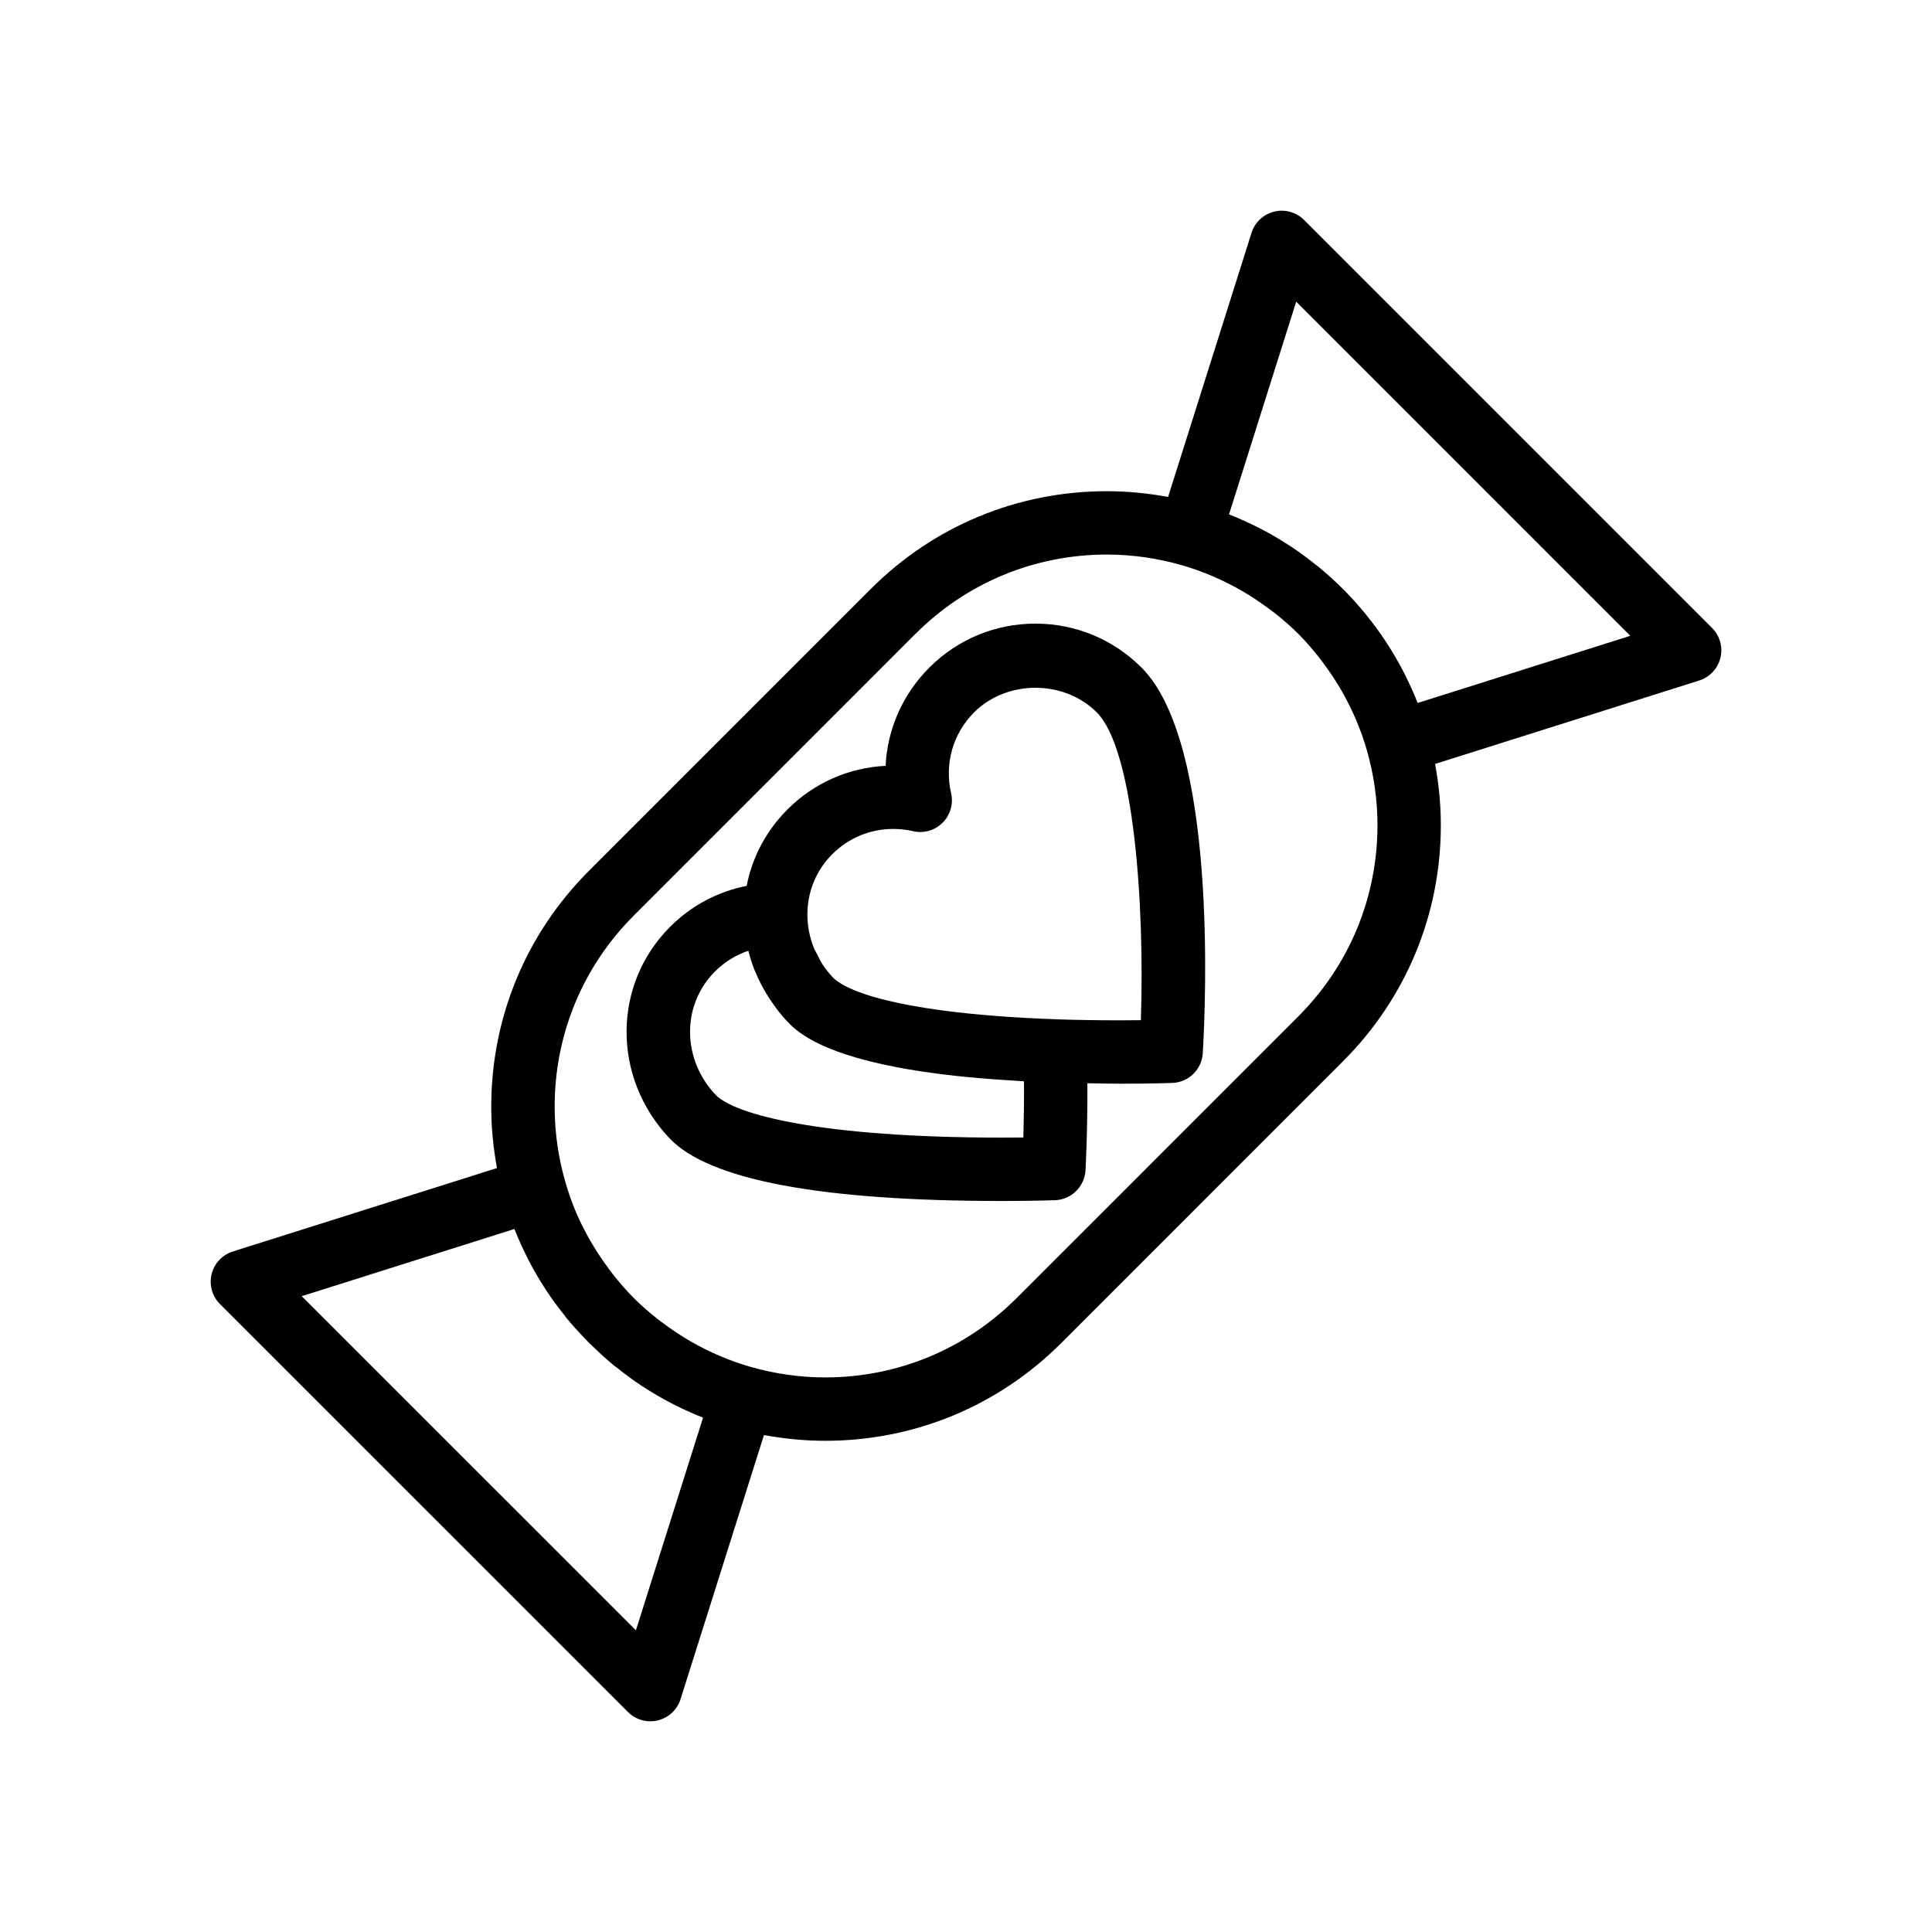
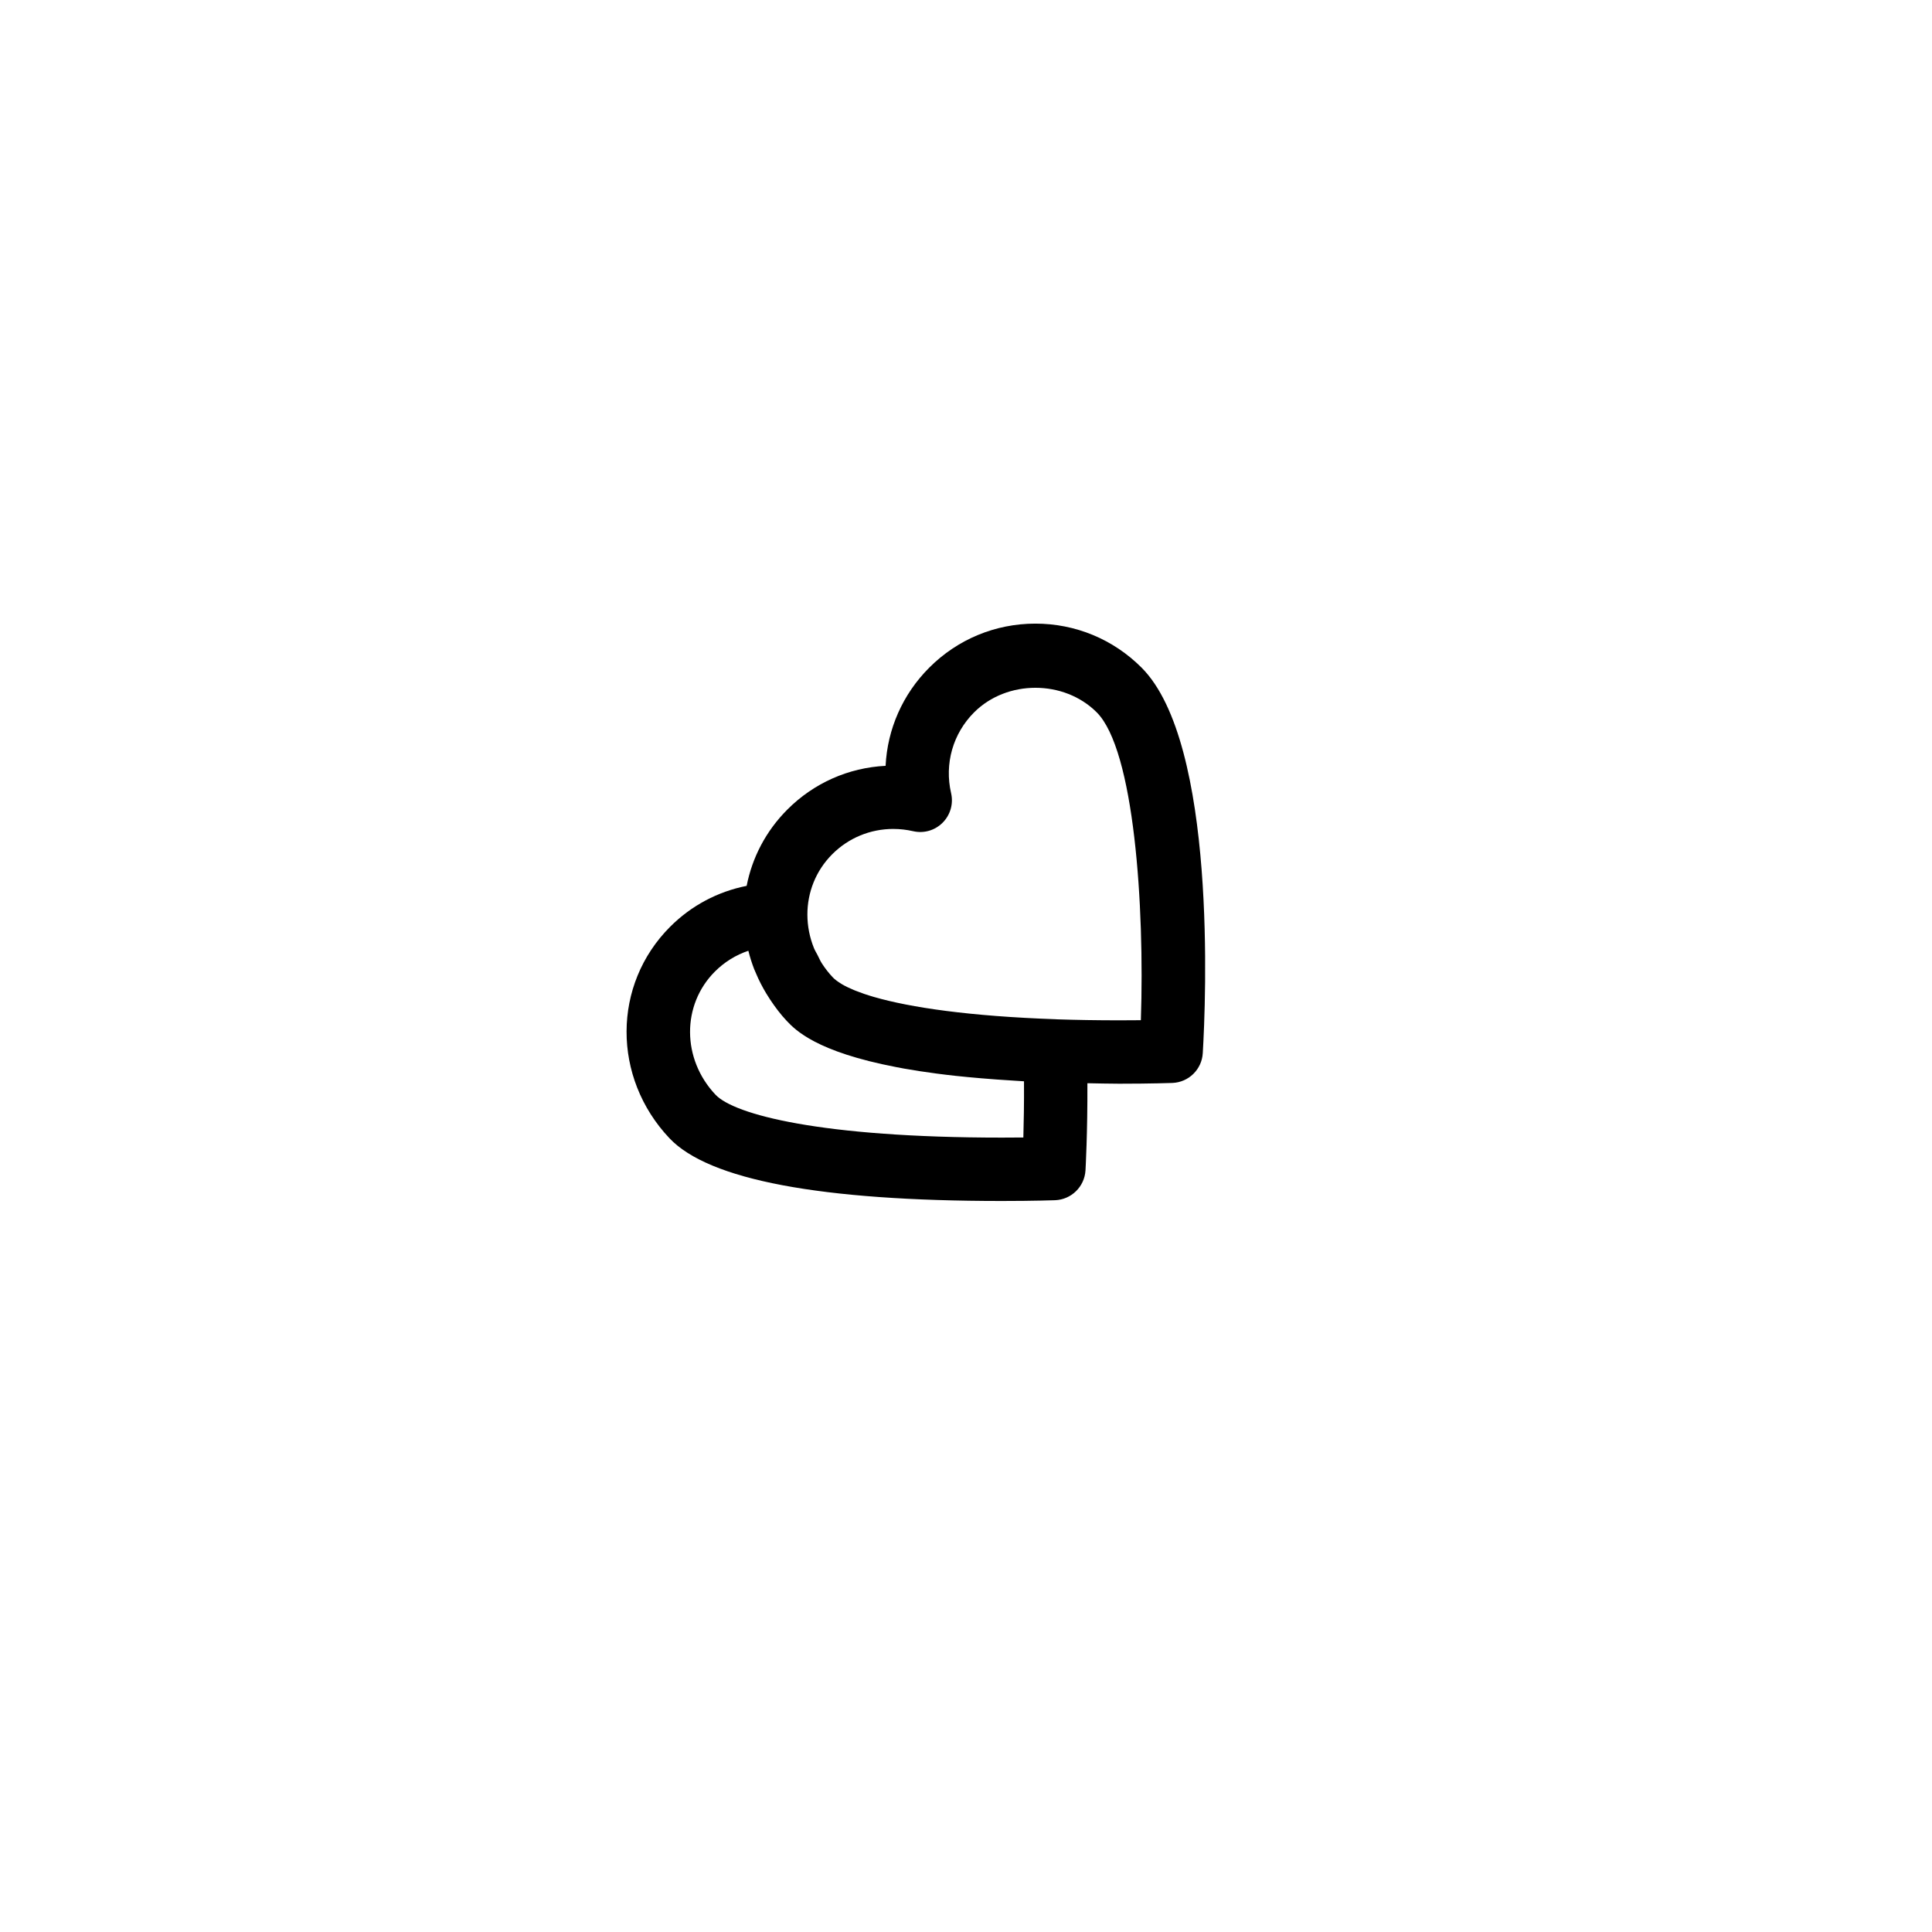
<svg xmlns="http://www.w3.org/2000/svg" fill="#000000" width="800px" height="800px" version="1.1" viewBox="144 144 512 512">
  <g>
    <path d="m321.43 445.66c10.43 11.027 40.066 16.613 88.086 16.613h0.008c8.512 0 14.07-0.203 14.07-0.203 4.32-0.164 7.812-3.582 8.07-7.898 0.027-0.477 0.562-10 0.504-23.105 2.82 0.043 5.496 0.129 8.457 0.129 8.504 0 14.055-0.203 14.055-0.203 4.32-0.164 7.816-3.578 8.066-7.898 0.805-13.555 3.781-82.176-16.234-102.18-7.512-7.512-17.5-11.648-28.117-11.648s-20.605 4.137-28.117 11.648c-7.086 7.082-11.113 16.336-11.586 26.035-9.84 0.5-19.008 4.559-26.012 11.566-5.758 5.754-9.359 12.816-10.812 20.246-7.644 1.512-14.668 5.223-20.273 10.836-15.336 15.328-15.41 39.957-0.164 56.066zm59.328-81.98c1.754 0 3.516 0.203 5.223 0.594 2.863 0.656 5.781-0.203 7.824-2.25 2.051-2.047 2.894-5.004 2.246-7.824-1.805-7.789 0.477-15.801 6.102-21.422 8.676-8.676 23.812-8.676 32.488 0 9.938 9.934 12.711 51.227 11.699 81.586-1.688 0.02-3.606 0.031-5.715 0.031-5.918 0-11.449-0.094-16.617-0.266-0.023 0-0.043-0.016-0.07-0.016-23.109-0.793-38.719-3.137-48.258-5.887-0.062-0.02-0.133-0.035-0.195-0.055-1.762-0.512-3.281-1.043-4.629-1.574-0.18-0.07-0.355-0.141-0.527-0.211-1.246-0.516-2.316-1.031-3.199-1.551-0.129-0.074-0.23-0.148-0.352-0.227-0.852-0.531-1.57-1.059-2.059-1.578-1.109-1.168-2.074-2.418-2.91-3.715-0.449-0.695-0.762-1.453-1.137-2.184-0.32-0.629-0.711-1.238-0.973-1.887-1.129-2.805-1.727-5.797-1.734-8.848-0.008-5.844 2.184-11.609 6.59-16.02 4.32-4.32 10.078-6.699 16.203-6.699zm-47.289 37.781c2.523-2.527 5.551-4.387 8.855-5.5 0.398 1.641 0.918 3.25 1.52 4.828 0.145 0.375 0.324 0.738 0.48 1.109 0.77 1.855 1.699 3.644 2.742 5.383 0.336 0.555 0.676 1.098 1.039 1.641 1.316 1.977 2.746 3.891 4.41 5.652 2.289 2.41 7.824 8.156 28.992 12.219 0.695 0.137 1.398 0.27 2.113 0.398 2.648 0.469 5.519 0.914 8.648 1.324 1.625 0.215 3.312 0.414 5.027 0.602 2.086 0.227 4.312 0.434 6.598 0.629 2.797 0.238 5.691 0.449 8.695 0.629 0.945 0.059 1.805 0.129 2.781 0.18 0.035 5.84-0.059 10.988-0.172 14.891-1.68 0.02-3.582 0.031-5.684 0.031h-0.008c-48.078 0-70.922-6.121-75.883-11.363-8.941-9.453-9.012-23.797-0.156-32.652z" />
-     <path d="m310.41 597.7c1.59 1.594 3.738 2.461 5.938 2.461 0.664 0 1.336-0.078 1.992-0.242 2.852-0.691 5.133-2.828 6.012-5.625l22.109-69.992c5.297 0.977 10.715 1.523 16.219 1.523 23.641 0 45.871-9.203 62.582-25.926l74.652-74.656c16.719-16.715 25.922-38.938 25.922-62.578 0-5.504-0.547-10.918-1.523-16.215l69.984-22.105c2.805-0.887 4.938-3.164 5.633-6.016 0.695-2.852-0.148-5.856-2.223-7.93l-108.1-108.1c-2.074-2.078-5.117-2.93-7.93-2.219-2.856 0.695-5.133 2.828-6.012 5.625l-22.109 69.992c-5.301-0.977-10.719-1.527-16.227-1.527-23.633 0-45.863 9.203-62.574 25.922l-74.652 74.656c-16.719 16.715-25.918 38.941-25.918 62.578 0 5.504 0.547 10.918 1.523 16.219l-69.996 22.109c-2.805 0.887-4.938 3.164-5.633 6.016-0.695 2.852 0.148 5.856 2.223 7.93zm159.3-317.4 17.793-56.352 88.543 88.547-56.352 17.801c-0.02-0.055-0.051-0.105-0.07-0.156-1.07-2.711-2.269-5.367-3.609-7.961-0.031-0.059-0.055-0.117-0.086-0.176-2.723-5.25-5.969-10.25-9.75-14.914-0.066-0.082-0.121-0.172-0.188-0.25-1.906-2.332-3.926-4.59-6.086-6.75-2.152-2.152-4.406-4.172-6.731-6.07-0.16-0.129-0.332-0.238-0.488-0.363-2.215-1.785-4.496-3.457-6.852-5.008-0.082-0.055-0.168-0.098-0.25-0.148-2.445-1.598-4.961-3.066-7.543-4.406-0.16-0.082-0.328-0.148-0.488-0.23-2.484-1.273-5.023-2.43-7.617-3.457-0.074-0.031-0.148-0.074-0.227-0.105zm-157.73 106.32 74.652-74.656c13.547-13.543 31.555-21 50.699-21 6.789 0 13.422 0.984 19.777 2.797 5.551 1.586 10.867 3.875 15.863 6.734 0.512 0.293 1.012 0.602 1.516 0.906 1.922 1.164 3.777 2.434 5.586 3.773 0.551 0.41 1.113 0.801 1.656 1.227 2.199 1.734 4.328 3.566 6.316 5.559 1.992 1.992 3.828 4.121 5.566 6.328 0.418 0.527 0.801 1.082 1.203 1.617 1.352 1.816 2.629 3.688 3.801 5.621 0.301 0.496 0.609 0.992 0.898 1.496 2.859 4.984 5.144 10.297 6.731 15.84 1.816 6.363 2.801 13.004 2.801 19.801 0 19.152-7.453 37.16-21 50.707l-74.652 74.656c-13.547 13.547-31.555 21.004-50.707 21.004-6.797 0-13.434-0.984-19.793-2.801-5.551-1.59-10.867-3.879-15.859-6.742-0.5-0.285-0.988-0.59-1.48-0.891-1.926-1.168-3.789-2.438-5.598-3.785-0.555-0.414-1.121-0.805-1.664-1.234-2.144-1.691-4.211-3.484-6.156-5.418-0.047-0.047-0.102-0.086-0.148-0.137-0.043-0.043-0.078-0.09-0.121-0.133-1.938-1.949-3.734-4.023-5.43-6.172-0.434-0.547-0.828-1.117-1.242-1.676-1.336-1.797-2.598-3.648-3.758-5.559-0.312-0.512-0.625-1.023-0.926-1.543-1.367-2.383-2.633-4.828-3.719-7.356-0.016-0.035-0.035-0.066-0.047-0.102-1.152-2.699-2.125-5.473-2.938-8.301-1.832-6.383-2.816-13.047-2.816-19.871-0.012-19.141 7.441-37.148 20.988-50.691zm-31.668 83.078c0.031 0.082 0.078 0.16 0.113 0.246 1.035 2.609 2.199 5.164 3.481 7.664 0.07 0.137 0.129 0.281 0.199 0.418 1.352 2.602 2.828 5.141 4.441 7.606 0.043 0.062 0.074 0.133 0.117 0.195 1.531 2.324 3.188 4.578 4.945 6.766 0.152 0.191 0.285 0.398 0.438 0.59 1.707 2.09 3.539 4.094 5.453 6.043 0.215 0.219 0.395 0.461 0.613 0.68 0.246 0.246 0.527 0.457 0.777 0.699 1.914 1.871 3.883 3.676 5.934 5.352 0.242 0.199 0.508 0.367 0.754 0.562 2.141 1.715 4.34 3.336 6.613 4.832 0.066 0.043 0.133 0.078 0.199 0.121 2.469 1.617 5.012 3.094 7.617 4.449 0.09 0.047 0.188 0.086 0.277 0.133 2.559 1.316 5.172 2.504 7.844 3.559 0.062 0.023 0.121 0.059 0.188 0.086l-17.793 56.355-88.562-88.555z" />
  </g>
</svg>